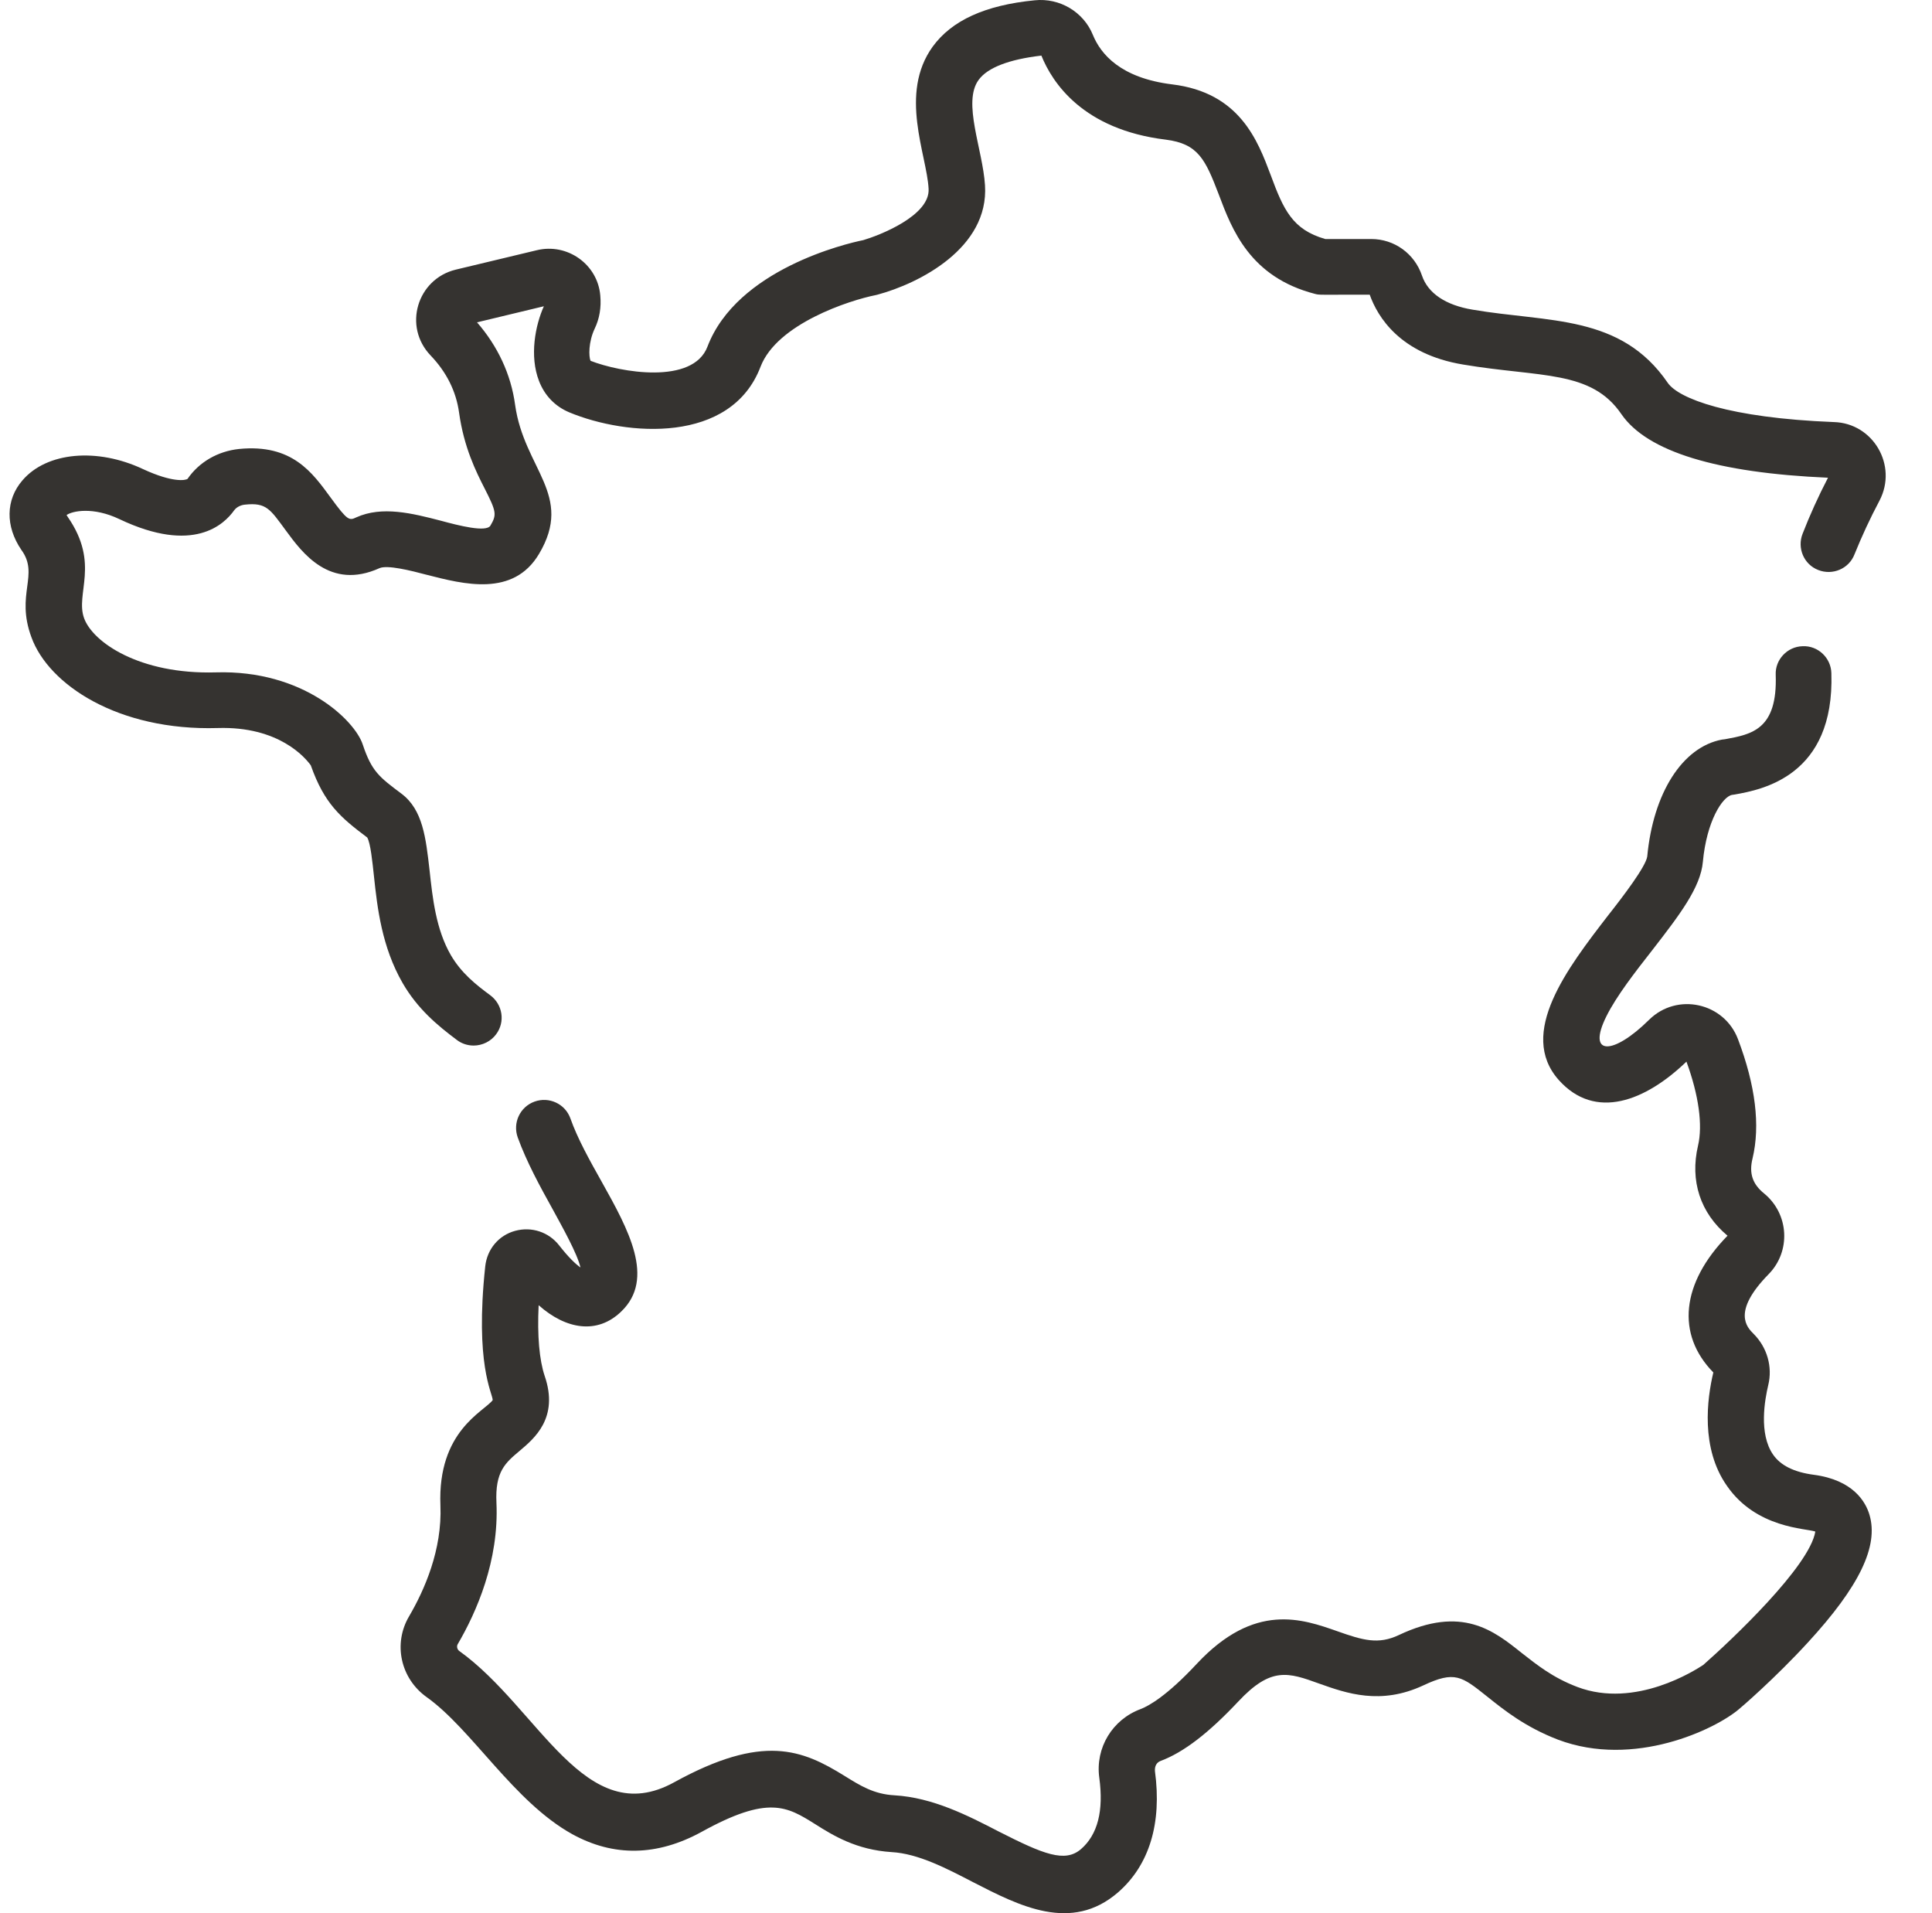
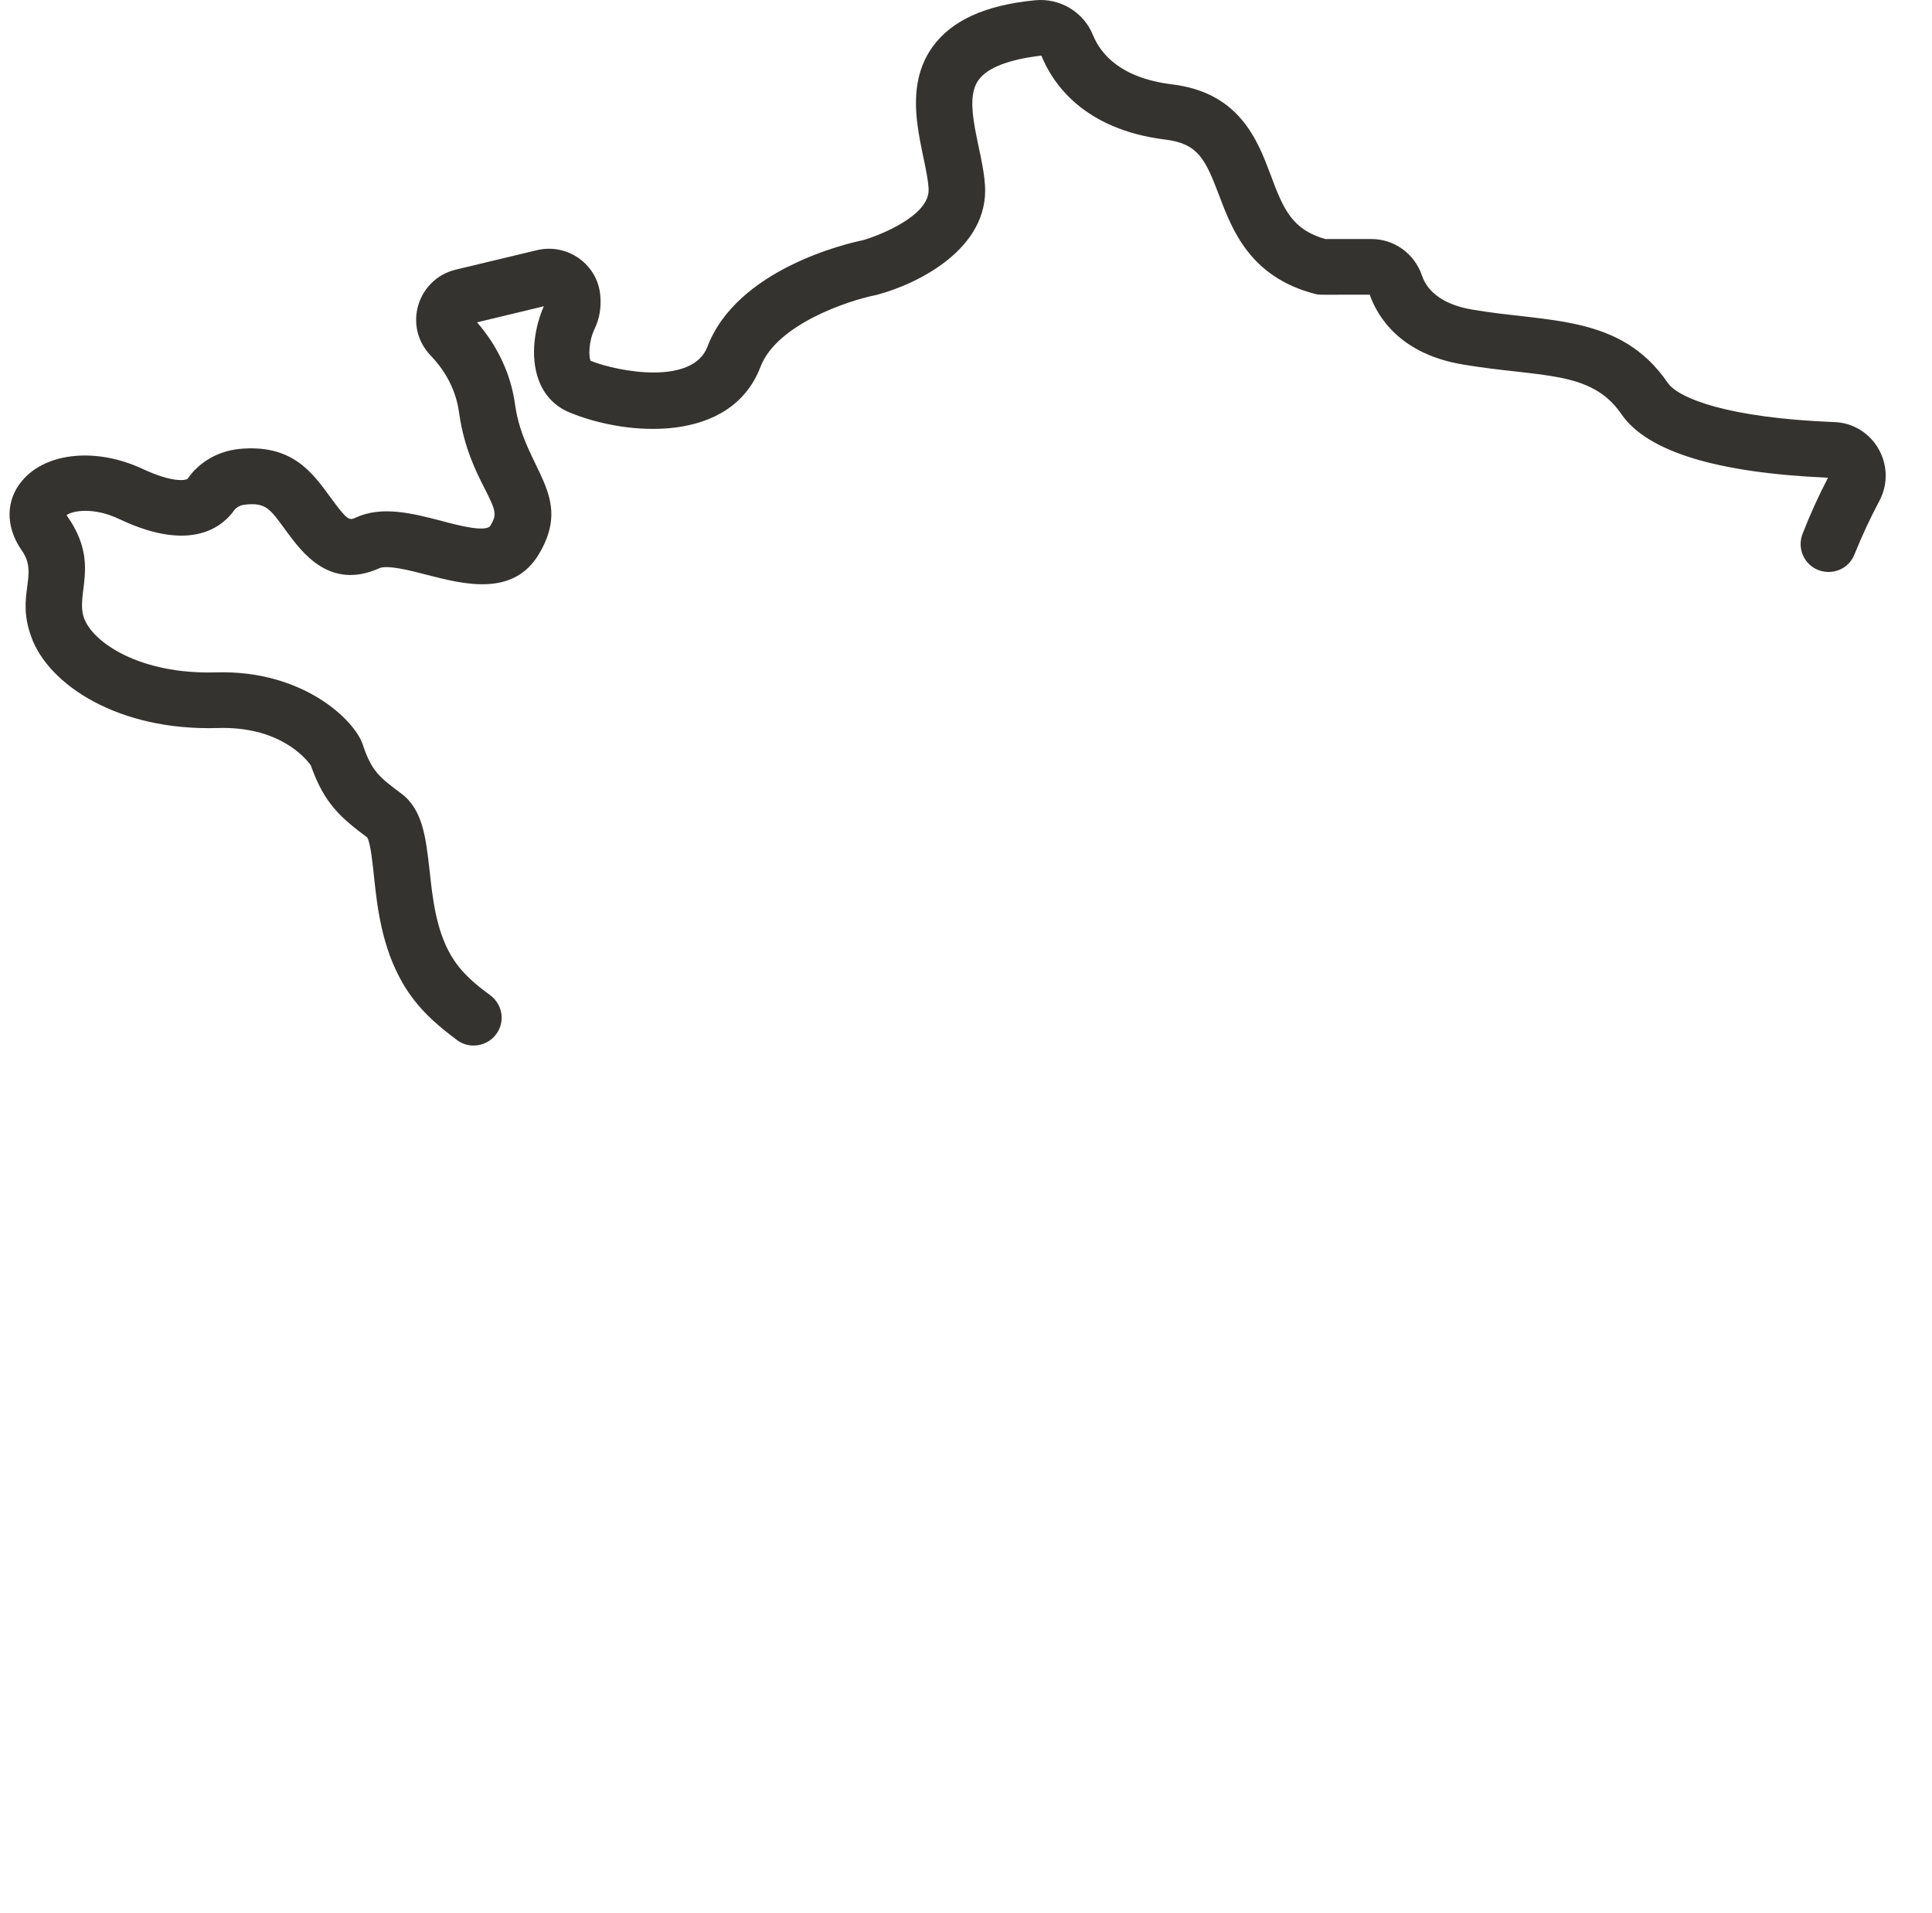
<svg xmlns="http://www.w3.org/2000/svg" width="101" height="100" viewBox="0 0 101 100" fill="none">
  <g clip-path="url(#clip0_144_9314)">
-     <path d="M60.67 92.043C61.881 91.593 63.189 90.578 64.732 88.938C66.45 87.102 67.348 87.415 68.969 88.001C70.394 88.508 72.171 89.133 74.397 88.098C76.057 87.317 76.408 87.61 77.755 88.684C78.634 89.387 79.728 90.266 81.446 90.929C85.429 92.433 89.686 90.383 90.916 89.329C90.994 89.27 92.791 87.727 94.509 85.853C97.204 82.924 98.219 80.815 97.731 79.175C97.535 78.511 96.891 77.359 94.821 77.085C93.786 76.949 93.084 76.597 92.693 76.031C91.931 74.938 92.263 73.141 92.439 72.399C92.674 71.442 92.38 70.427 91.678 69.724C91.326 69.373 90.526 68.572 92.459 66.6C93.63 65.409 93.533 63.456 92.224 62.382C91.619 61.894 91.424 61.328 91.619 60.547C92.029 58.829 91.775 56.739 90.858 54.318C90.135 52.405 87.675 51.858 86.21 53.303C84.336 55.158 82.93 55.216 83.984 53.108C84.512 52.053 85.468 50.823 86.386 49.651C87.792 47.836 88.905 46.391 89.022 45.043C89.217 42.934 90.037 41.646 90.545 41.548L90.682 41.529C92.107 41.275 95.915 40.572 95.739 35.183C95.719 34.382 95.036 33.738 94.236 33.777C93.435 33.796 92.791 34.48 92.83 35.28C92.927 38.131 91.58 38.385 90.174 38.639L90.018 38.658C87.948 39.049 86.425 41.45 86.113 44.77C86.035 45.297 84.863 46.84 84.062 47.855C81.954 50.589 79.318 54.006 81.485 56.447C83.399 58.594 86.035 57.54 88.163 55.49C88.807 57.247 89.022 58.809 88.768 59.883C88.339 61.718 88.885 63.398 90.311 64.589C87.889 67.069 87.616 69.744 89.569 71.736C89.237 73.122 88.905 75.699 90.272 77.652C91.814 79.897 94.431 79.878 94.9 80.053C94.607 81.869 90.506 85.736 89.042 87.024C88.651 87.278 85.507 89.328 82.461 88.176C81.173 87.688 80.353 87.024 79.552 86.399C78.088 85.228 76.428 83.9 73.128 85.462C72.054 85.97 71.253 85.736 69.926 85.267C68.09 84.623 65.591 83.724 62.564 86.966C61.002 88.645 60.045 89.172 59.635 89.329C58.151 89.875 57.253 91.359 57.468 92.921C57.702 94.639 57.39 95.889 56.511 96.651C55.672 97.373 54.559 96.924 52.215 95.733C50.595 94.893 48.759 93.956 46.768 93.839C45.674 93.78 44.971 93.331 44.151 92.824C41.945 91.457 39.895 90.597 35.247 93.156C30.581 95.733 28.179 89.289 24.02 86.302C23.903 86.224 23.864 86.067 23.922 85.95C24.918 84.252 26.09 81.576 25.953 78.55C25.875 76.91 26.422 76.461 27.163 75.836C27.925 75.192 29.233 74.118 28.472 71.911C28.198 71.091 28.081 69.822 28.159 68.221C29.585 69.49 31.225 69.763 32.475 68.553C34.271 66.834 32.846 64.257 31.459 61.777C30.834 60.664 30.19 59.512 29.819 58.458C29.546 57.696 28.706 57.306 27.945 57.579C27.183 57.852 26.793 58.692 27.066 59.453C27.535 60.742 28.218 61.992 28.901 63.222C29.389 64.12 30.171 65.507 30.346 66.249C30.092 66.073 29.721 65.721 29.233 65.097C28.686 64.394 27.788 64.101 26.929 64.335C26.07 64.569 25.465 65.292 25.367 66.19C24.82 71.306 25.738 72.79 25.758 73.18C25.309 73.786 22.868 74.781 23.024 78.687C23.122 81.01 22.184 83.119 21.384 84.486C20.544 85.911 20.935 87.727 22.302 88.704C24.684 90.402 26.851 94.171 29.917 95.87C32.084 97.061 34.349 97.022 36.673 95.752C40.168 93.819 41.144 94.425 42.609 95.342C43.566 95.948 44.776 96.69 46.611 96.807C47.998 96.885 49.462 97.647 50.888 98.388C53.289 99.619 56.004 101.024 58.444 98.916C60.084 97.49 60.748 95.303 60.377 92.57C60.358 92.296 60.475 92.121 60.67 92.043Z" fill="#353330" />
    <path d="M1.643 33.308C2.541 35.788 6.173 38.209 11.386 38.053C14.569 37.955 15.955 39.595 16.248 40.005C16.951 41.997 17.791 42.72 19.197 43.774C19.372 44.067 19.47 45.063 19.548 45.785C19.724 47.445 19.958 49.495 21.052 51.389C21.833 52.736 22.867 53.596 23.883 54.357C24.137 54.552 24.449 54.65 24.762 54.65C25.21 54.65 25.66 54.435 25.933 54.064C26.421 53.42 26.285 52.502 25.621 52.014C24.879 51.467 24.117 50.862 23.57 49.925C22.789 48.578 22.613 46.937 22.457 45.492C22.262 43.794 22.106 42.329 20.993 41.489C19.821 40.611 19.431 40.318 18.962 38.912C18.552 37.662 15.858 35.007 11.289 35.144C7.286 35.261 4.845 33.562 4.396 32.312C3.927 31.024 5.235 29.481 3.556 27.04C3.517 26.982 3.498 26.943 3.478 26.923C3.771 26.708 4.864 26.474 6.251 27.138C10.117 28.973 11.718 27.411 12.245 26.669C12.362 26.513 12.577 26.396 12.812 26.376C13.925 26.259 14.12 26.611 14.94 27.724C15.799 28.895 17.244 30.867 19.841 29.696C20.251 29.52 21.442 29.813 22.321 30.047C24.234 30.535 26.831 31.219 28.178 28.954C30.014 25.869 27.398 24.521 26.929 21.163C26.714 19.562 26.011 18.078 24.937 16.848L28.432 16.008C27.983 17.004 27.671 18.605 28.178 19.913C28.471 20.675 29.018 21.241 29.76 21.553C32.767 22.803 38.215 23.213 39.758 19.171C40.617 16.926 44.405 15.696 45.791 15.422C45.811 15.422 45.85 15.403 45.869 15.403C48.056 14.817 51.707 12.962 51.493 9.682C51.376 7.807 50.301 5.347 51.161 4.175C51.629 3.531 52.762 3.101 54.441 2.906C55.007 4.312 56.608 6.772 60.943 7.299C62.642 7.514 63.013 8.334 63.716 10.17C64.399 11.986 65.337 14.485 68.754 15.364C68.988 15.422 68.89 15.403 71.605 15.403C72.014 16.555 73.186 18.507 76.486 19.054C80.547 19.737 83.183 19.328 84.765 21.651C86.112 23.604 89.744 24.717 95.563 24.97C95.055 25.947 94.606 26.943 94.235 27.899C93.942 28.641 94.294 29.5 95.055 29.794C95.797 30.086 96.656 29.735 96.949 28.973C97.32 28.056 97.75 27.118 98.258 26.162C99.214 24.326 97.926 22.12 95.875 22.061C90.369 21.846 87.753 20.831 87.186 20.011C84.726 16.418 80.957 16.867 76.974 16.184C75.568 15.949 74.65 15.325 74.338 14.407C73.948 13.255 72.893 12.493 71.683 12.493H69.281C67.563 12.005 67.094 10.951 66.43 9.154C65.747 7.338 64.809 4.839 61.275 4.41C58.581 4.078 57.546 2.828 57.136 1.832C56.648 0.621 55.398 -0.121 54.09 0.016C51.493 0.27 49.755 1.071 48.759 2.437C46.982 4.898 48.447 8.08 48.544 9.857C48.642 11.283 45.928 12.318 45.127 12.552C44.248 12.728 38.527 14.075 36.985 18.117C36.223 20.128 32.416 19.464 30.873 18.859C30.775 18.644 30.756 17.883 31.088 17.18C31.342 16.652 31.439 16.067 31.381 15.442C31.244 13.821 29.663 12.689 28.061 13.079L23.824 14.094C21.813 14.583 21.052 17.062 22.516 18.585C23.336 19.445 23.844 20.44 24 21.573C24.254 23.389 24.879 24.639 25.347 25.556C25.953 26.747 25.972 26.904 25.64 27.47C25.425 27.841 23.98 27.47 23.043 27.216C21.54 26.826 19.977 26.435 18.63 27.04C18.259 27.216 18.181 27.235 17.283 26.005C16.326 24.697 15.272 23.194 12.499 23.467C11.386 23.584 10.41 24.15 9.805 25.029C9.707 25.107 9.043 25.244 7.481 24.521C5.079 23.389 2.443 23.623 1.174 25.107C0.295 26.122 0.276 27.509 1.115 28.739C2.072 30.047 0.803 31.043 1.643 33.308Z" fill="#353330" />
  </g>
  <defs>
    <clipPath id="clip0_144_9314">
      <rect width="100" height="100" fill="white" transform="translate(0.5)" />
    </clipPath>
  </defs>
</svg>